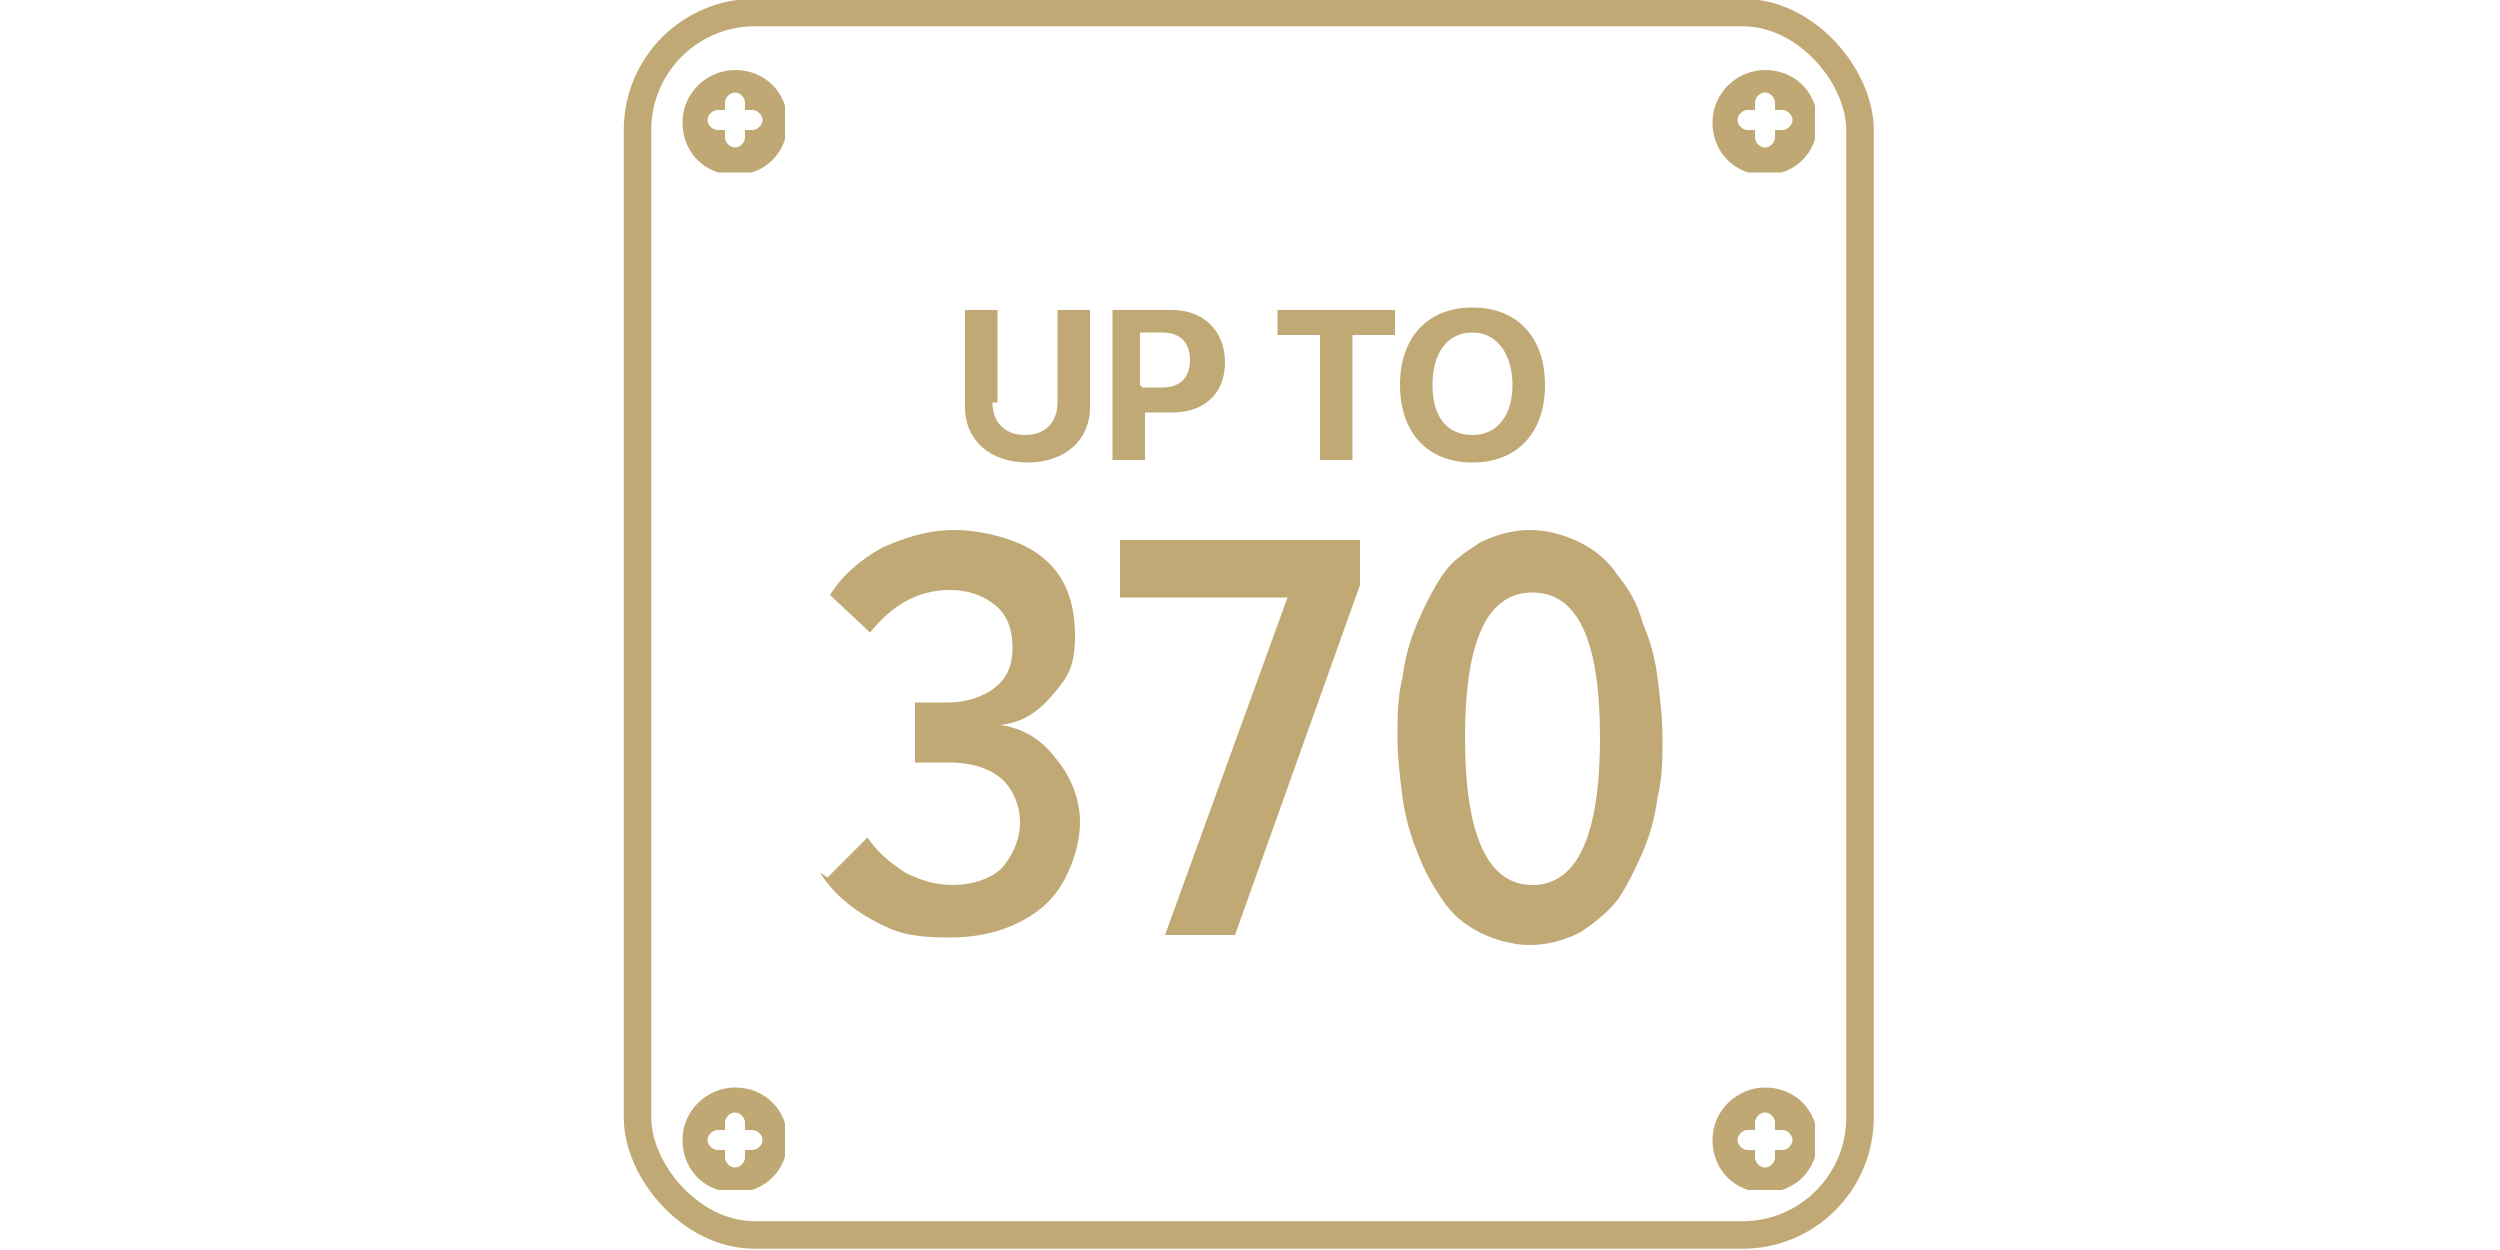
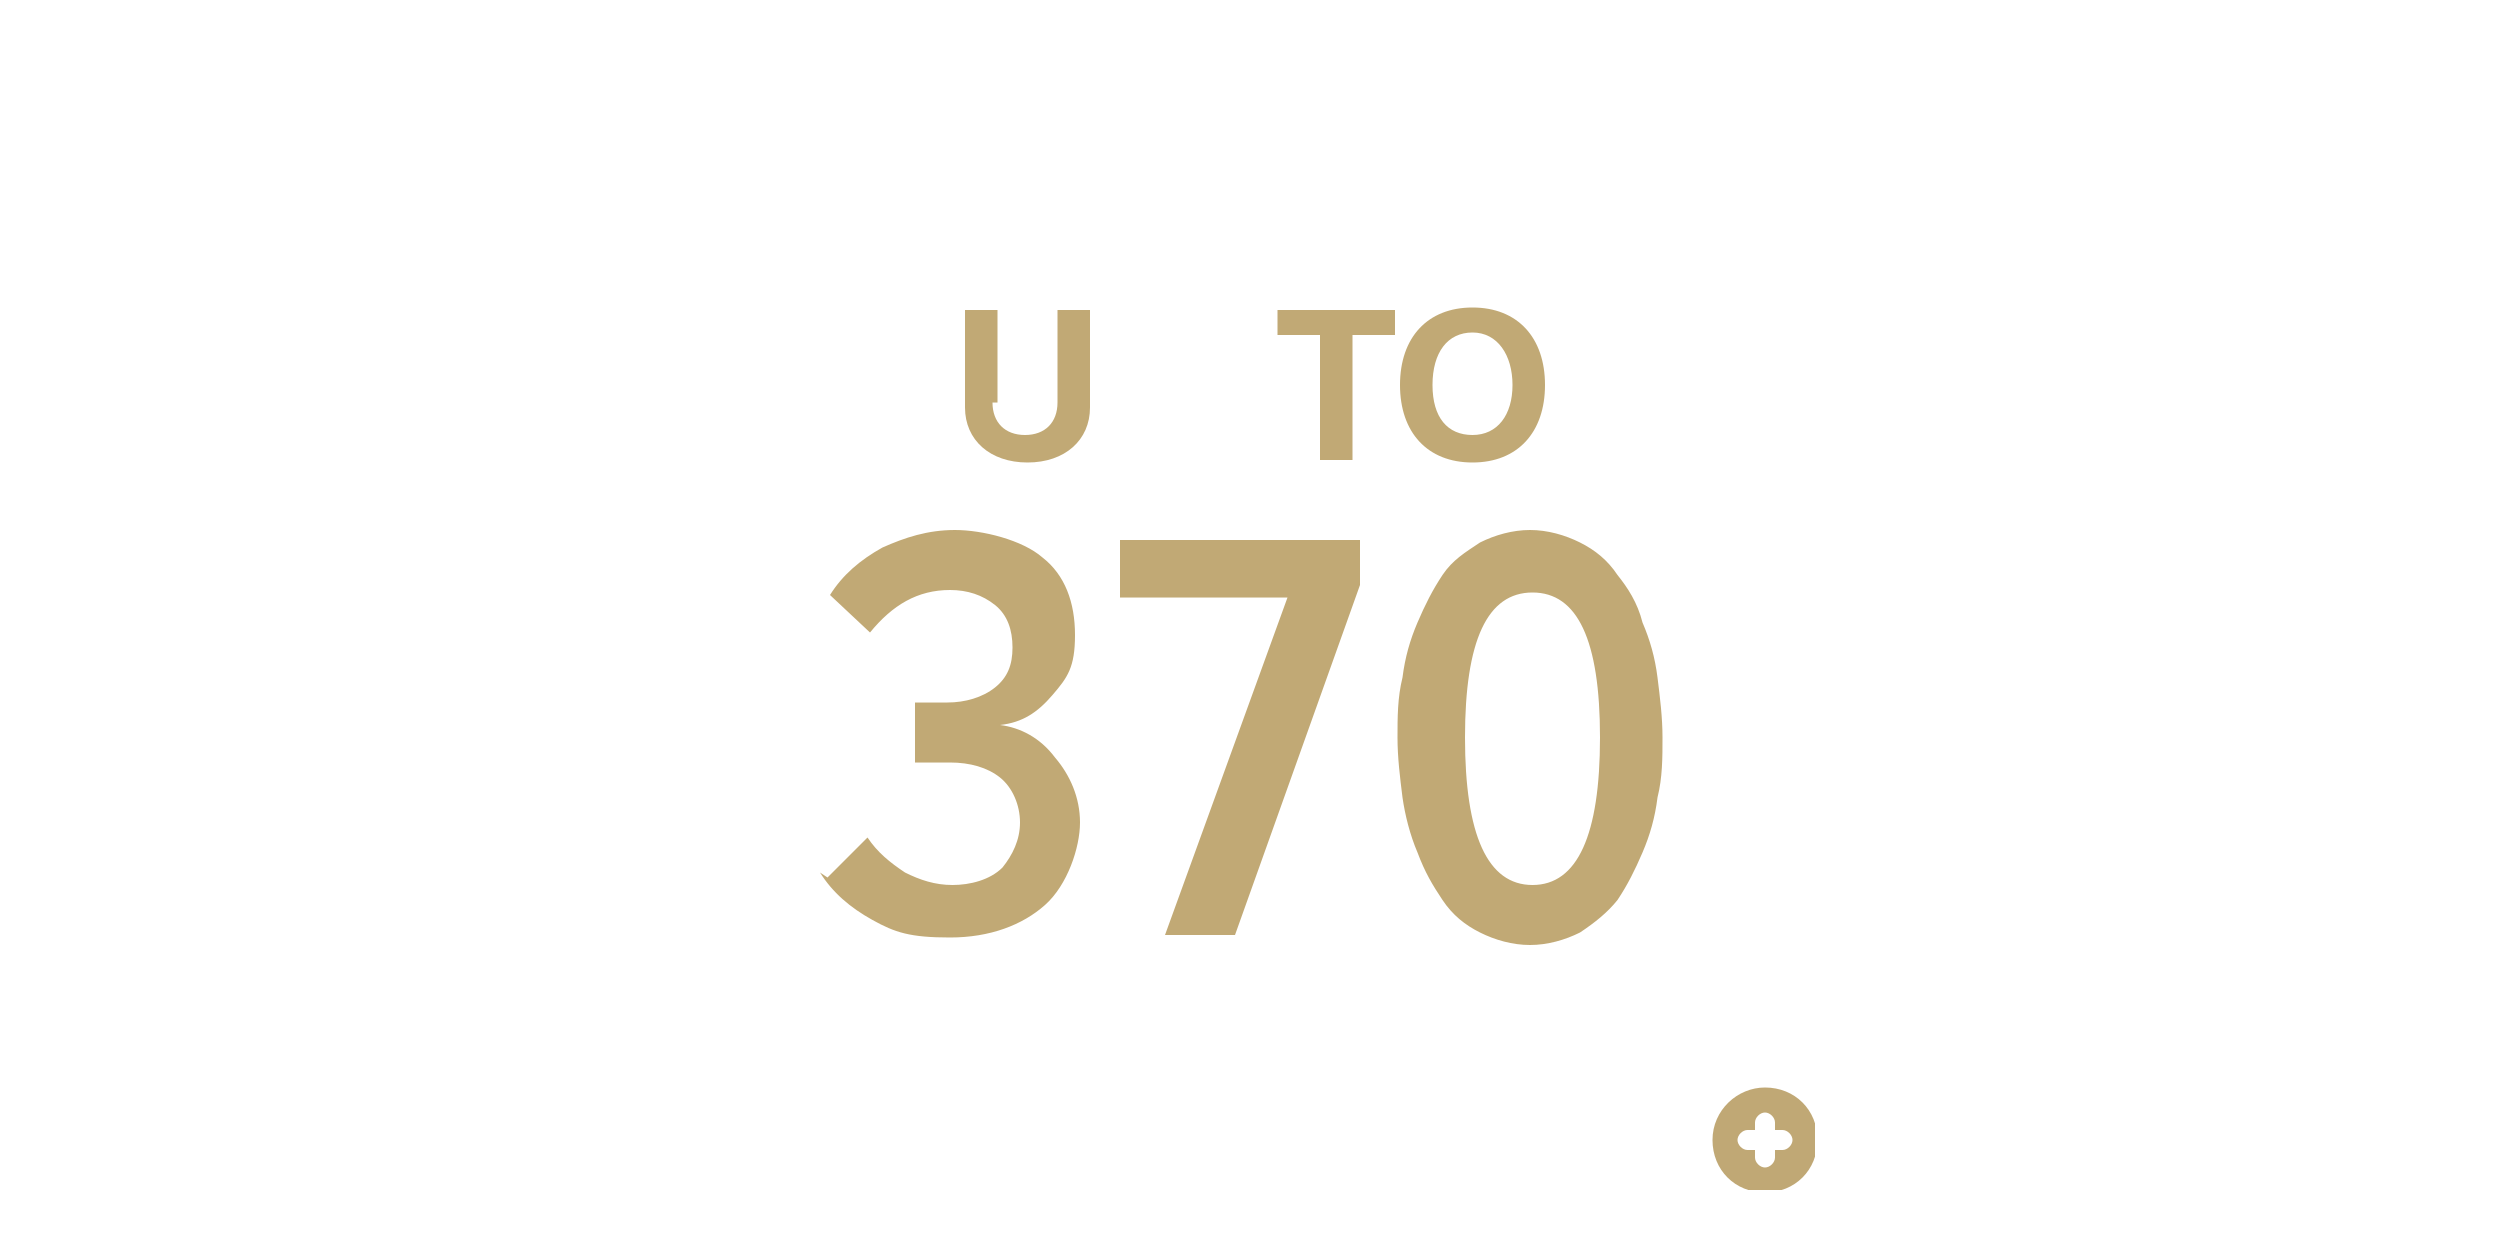
<svg xmlns="http://www.w3.org/2000/svg" version="1.1" viewBox="0 0 100 50">
  <defs>
    <style>
      .cls-1, .cls-2 {
        fill: none;
      }

      .cls-3 {
        fill: #c0a875;
      }

      .cls-4 {
        clip-path: url(#clippath-1);
      }

      .cls-5 {
        clip-path: url(#clippath-3);
      }

      .cls-6 {
        clip-path: url(#clippath-2);
      }

      .cls-7 {
        fill: #c1a975;
      }

      .cls-2 {
        stroke: #c1a975;
        stroke-width: 1.1px;
      }

      .cls-8 {
        clip-path: url(#clippath);
      }
    </style>
    <clipPath id="clippath">
      <rect class="cls-1" x="27.3" y="2.8" width="4.1" height="4.1" />
    </clipPath>
    <clipPath id="clippath-1">
-       <rect class="cls-1" x="68.5" y="2.8" width="4.1" height="4.1" />
-     </clipPath>
+       </clipPath>
    <clipPath id="clippath-2">
-       <rect class="cls-1" x="27.3" y="43.5" width="4.1" height="4.1" />
-     </clipPath>
+       </clipPath>
    <clipPath id="clippath-3">
      <rect class="cls-1" x="68.5" y="43.5" width="4.1" height="4.1" />
    </clipPath>
  </defs>
  <g>
    <g id="Layer_1">
      <g>
-         <rect class="cls-2" x="25.5" y=".5" width="48.9" height="48.9" rx="4.7" ry="4.7" />
        <g class="cls-8">
-           <path class="cls-3" d="M29.4,2.8c-1.1,0-2.1.9-2.1,2.1s.9,2.1,2.1,2.1,2.1-.9,2.1-2.1-.9-2.1-2.1-2.1ZM30.1,5.2h-.3v.3c0,.2-.2.4-.4.4s-.4-.2-.4-.4v-.3h-.3c-.2,0-.4-.2-.4-.4s.2-.4.4-.4h.3v-.3c0-.2.2-.4.4-.4s.4.2.4.4v.3h.3c.2,0,.4.2.4.4s-.2.4-.4.4Z" />
-         </g>
+           </g>
        <g class="cls-4">
          <path class="cls-3" d="M70.6,2.8c-1.1,0-2.1.9-2.1,2.1s.9,2.1,2.1,2.1,2.1-.9,2.1-2.1-.9-2.1-2.1-2.1ZM71.3,5.2h-.3v.3c0,.2-.2.4-.4.4s-.4-.2-.4-.4v-.3h-.3c-.2,0-.4-.2-.4-.4s.2-.4.4-.4h.3v-.3c0-.2.2-.4.4-.4s.4.2.4.4v.3h.3c.2,0,.4.2.4.4s-.2.4-.4.4Z" />
        </g>
        <g class="cls-6">
-           <path class="cls-3" d="M29.4,43.5c-1.1,0-2.1.9-2.1,2.1s.9,2.1,2.1,2.1,2.1-.9,2.1-2.1-.9-2.1-2.1-2.1ZM30.1,46h-.3v.3c0,.2-.2.4-.4.4s-.4-.2-.4-.4v-.3h-.3c-.2,0-.4-.2-.4-.4s.2-.4.4-.4h.3v-.3c0-.2.2-.4.4-.4s.4.2.4.4v.3h.3c.2,0,.4.2.4.4s-.2.4-.4.4Z" />
+           <path class="cls-3" d="M29.4,43.5c-1.1,0-2.1.9-2.1,2.1s.9,2.1,2.1,2.1,2.1-.9,2.1-2.1-.9-2.1-2.1-2.1ZM30.1,46h-.3v.3c0,.2-.2.4-.4.4s-.4-.2-.4-.4v-.3h-.3c-.2,0-.4-.2-.4-.4s.2-.4.4-.4h.3v-.3s.4.2.4.4v.3h.3c.2,0,.4.2.4.4s-.2.4-.4.4Z" />
        </g>
        <g class="cls-5">
          <path class="cls-3" d="M70.6,43.5c-1.1,0-2.1.9-2.1,2.1s.9,2.1,2.1,2.1,2.1-.9,2.1-2.1-.9-2.1-2.1-2.1ZM71.3,46h-.3v.3c0,.2-.2.4-.4.4s-.4-.2-.4-.4v-.3h-.3c-.2,0-.4-.2-.4-.4s.2-.4.4-.4h.3v-.3c0-.2.2-.4.4-.4s.4.2.4.4v.3h.3c.2,0,.4.2.4.4s-.2.4-.4.4Z" />
        </g>
        <g>
          <path class="cls-7" d="M33.1,35.1l1.6-1.6c.4.6.9,1,1.5,1.4.6.3,1.2.5,1.9.5s1.5-.2,2-.7c.4-.5.7-1.1.7-1.8s-.3-1.4-.8-1.8c-.5-.4-1.2-.6-2-.6s-1,0-1.4,0v-2.4c.2,0,.6,0,1.3,0s1.4-.2,1.9-.6c.5-.4.7-.9.7-1.6s-.2-1.3-.7-1.7c-.5-.4-1.1-.6-1.8-.6-1.3,0-2.3.6-3.2,1.7l-1.6-1.5c.5-.8,1.2-1.4,2.1-1.9.9-.4,1.8-.7,2.9-.7s2.7.4,3.5,1.1c.9.7,1.3,1.8,1.3,3.1s-.3,1.7-.9,2.4c-.6.7-1.2,1.1-2.1,1.2.8.1,1.6.5,2.2,1.3.6.7,1,1.6,1,2.6s-.5,2.5-1.4,3.3c-.9.8-2.2,1.3-3.8,1.3s-2.2-.2-3.1-.7c-.9-.5-1.6-1.1-2.1-1.9ZM44.8,23.9v-2.3h9.6v1.8l-5,14h-2.8l4.9-13.5h-6.7ZM56.1,31.9c-.1-.8-.2-1.6-.2-2.4s0-1.6.2-2.4c.1-.8.3-1.5.6-2.2.3-.7.6-1.3,1-1.9s.9-.9,1.5-1.3c.6-.3,1.3-.5,2-.5s1.4.2,2,.5c.6.3,1.1.7,1.5,1.3.4.5.8,1.1,1,1.9.3.7.5,1.4.6,2.2.1.8.2,1.6.2,2.4s0,1.6-.2,2.4c-.1.8-.3,1.5-.6,2.2-.3.7-.6,1.3-1,1.9-.4.5-.9.9-1.5,1.3-.6.3-1.3.5-2,.5s-1.4-.2-2-.5c-.6-.3-1.1-.7-1.5-1.3s-.7-1.1-1-1.9c-.3-.7-.5-1.5-.6-2.2ZM58.6,29.5c0,3.9.9,5.9,2.7,5.9s2.7-2,2.7-5.9-.9-5.8-2.7-5.8-2.7,1.9-2.7,5.8Z" />
          <g>
            <path class="cls-7" d="M39.7,16.1c0,.8.5,1.3,1.3,1.3s1.3-.5,1.3-1.3v-3.7h1.3v3.9c0,1.3-1,2.2-2.5,2.2s-2.5-.9-2.5-2.2v-3.9h1.3v3.7Z" />
-             <path class="cls-7" d="M46.9,12.4c1.2,0,2.1.8,2.1,2.1s-.9,2-2.1,2h-1.1v1.9h-1.3v-6h2.4ZM45.7,15.5h.8c.7,0,1.1-.4,1.1-1.1s-.4-1.1-1.1-1.1h-.9v2.1Z" />
            <path class="cls-7" d="M52.8,18.4v-5h-1.7v-1h4.7v1h-1.7v5h-1.3Z" />
            <path class="cls-7" d="M61.8,15.4c0,1.9-1.1,3.1-2.9,3.1s-2.9-1.2-2.9-3.1,1.1-3.1,2.9-3.1,2.9,1.2,2.9,3.1ZM57.3,15.4c0,1.3.6,2,1.6,2s1.6-.8,1.6-2-.6-2.1-1.6-2.1-1.6.8-1.6,2.1Z" />
          </g>
        </g>
      </g>
    </g>
  </g>
</svg>